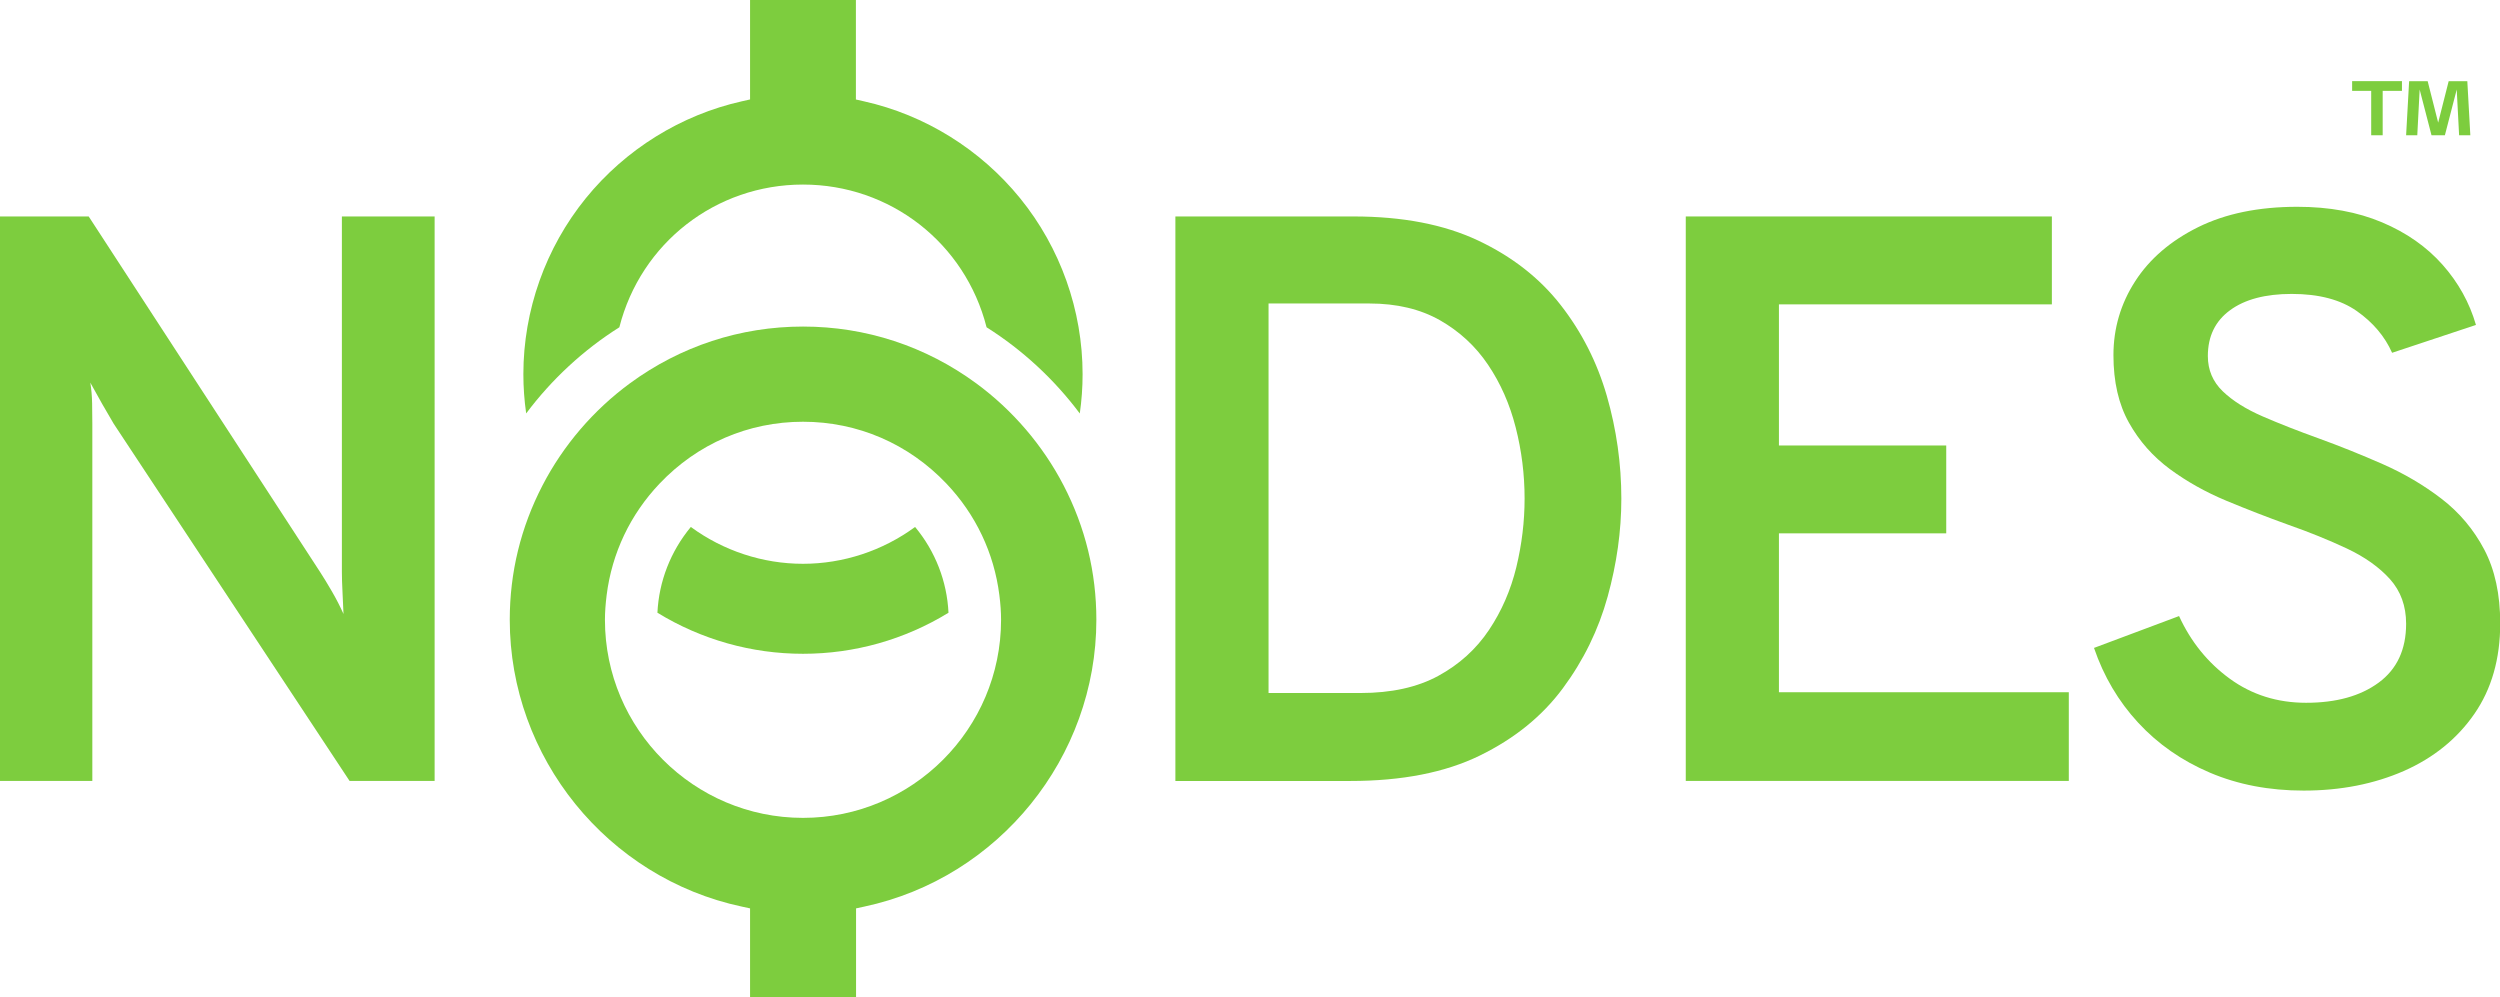
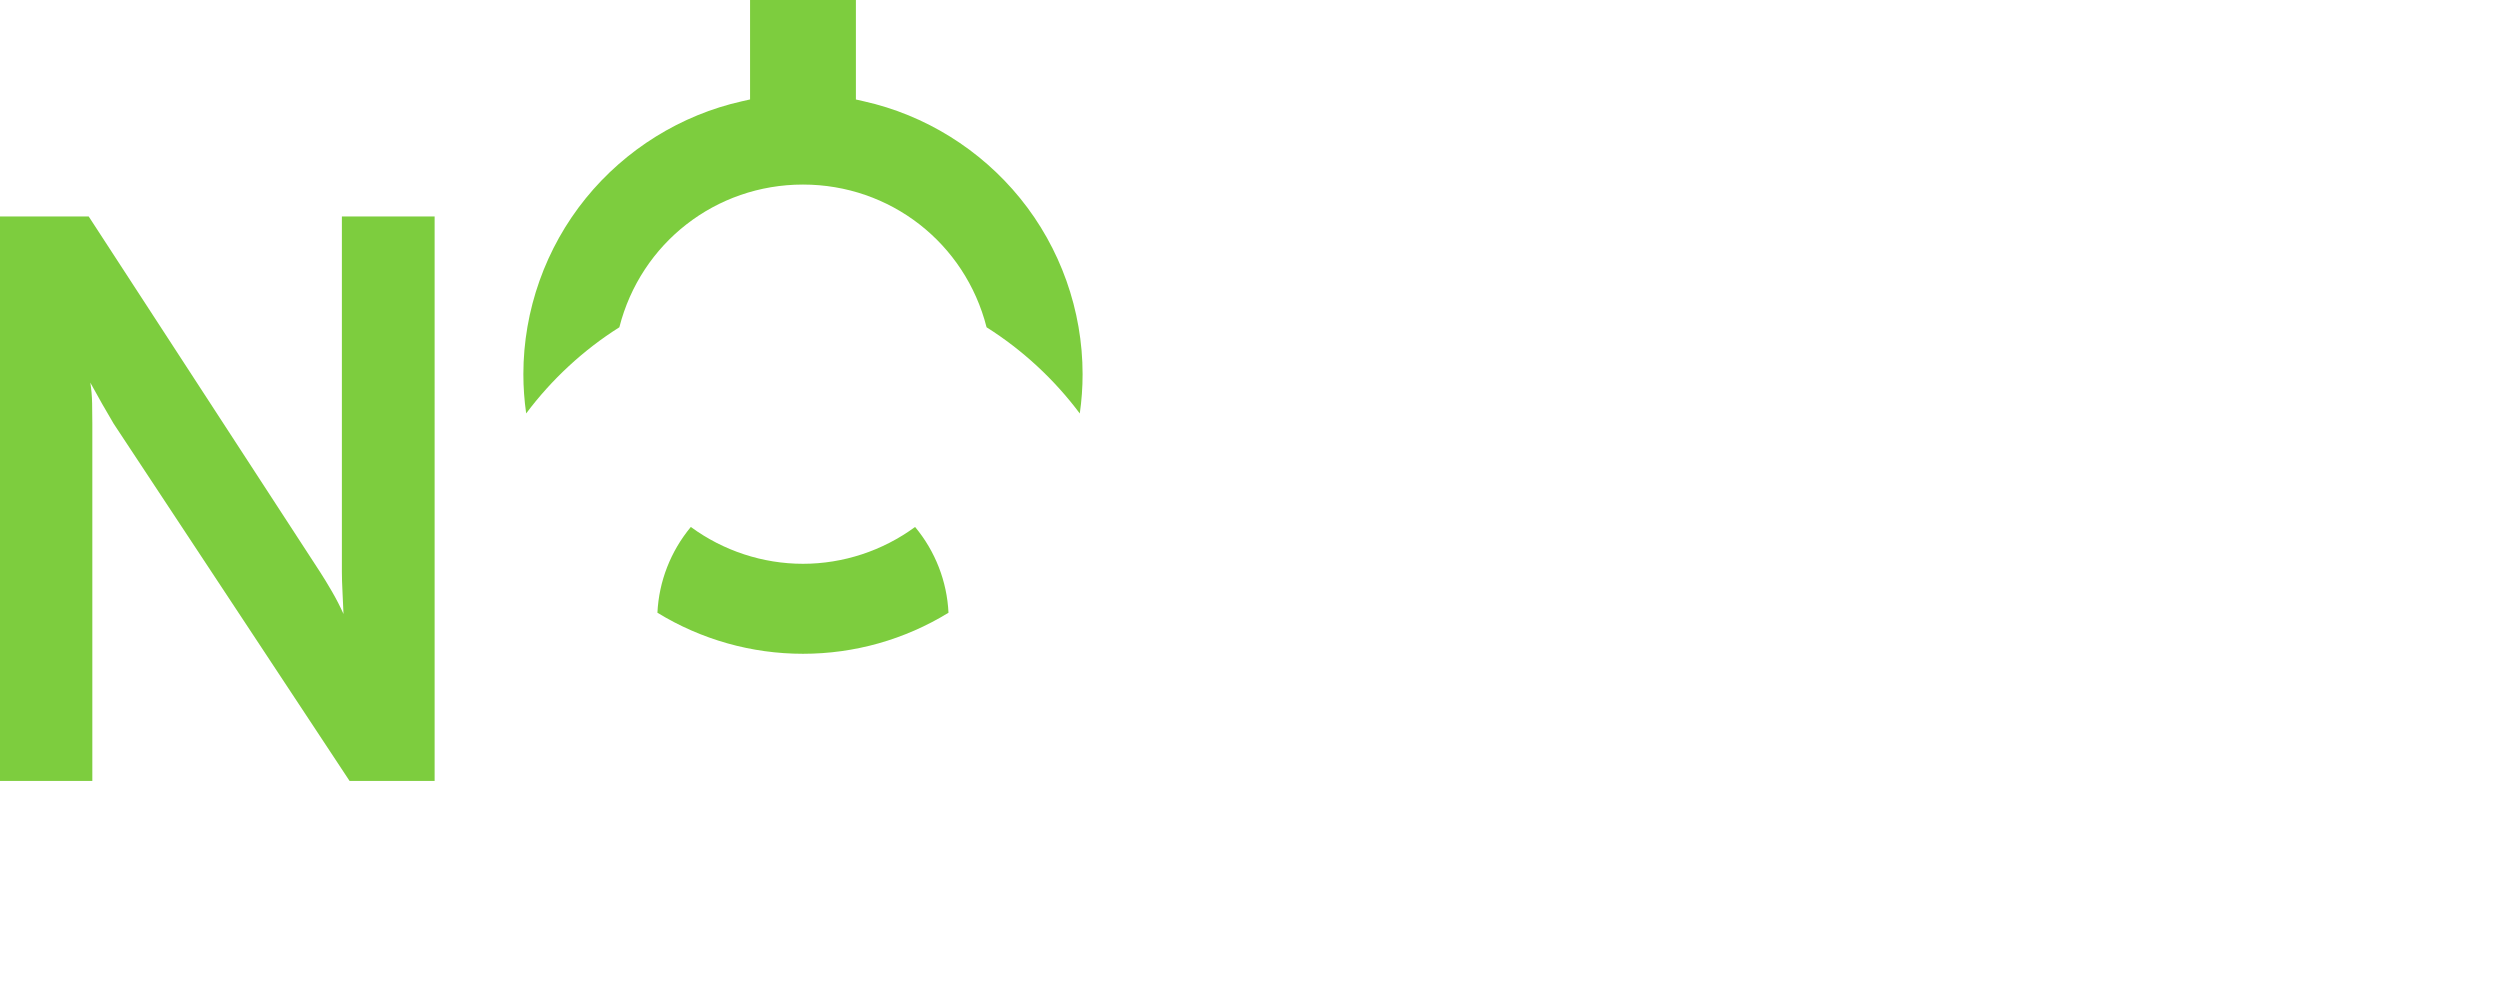
<svg xmlns="http://www.w3.org/2000/svg" version="1.1" id="Layer_1" x="0px" y="0px" viewBox="0 0 4811.6 1919.6" style="enable-background:new 0 0 4811.6 1919.6;" xml:space="preserve">
  <style type="text/css">
	.st0{fill:#7DCD3E;}
	.st1{fill:#264252;}
	.st2{fill:#FFFFFF;}
</style>
  <g>
-     <polygon class="st0" points="3244.5,1503 3244.5,416.6 3949.1,416.6 3949.1,585.8 3423.8,585.8 3423.8,857.4 3745.8,857.4    3745.8,1026.5 3423.8,1026.5 3423.8,1332.3 3981.7,1332.3 3981.7,1503  " />
-     <path class="st0" d="M4433.7,1521.6c-66.2,0-126.4-11.5-180.4-34.5c-54.1-23-100.1-55.1-138.1-96.2c-38-41.1-66.3-89.1-85-143.9   l163.7-61.3c22.8,49.7,55.4,89.9,97.8,120.7c42.4,30.8,91.3,46.2,146.7,46.2c57.9,0,104.5-12.9,139.7-38.8   c35.2-25.9,52.8-63.6,52.8-113.3c0-34.2-10.4-62.7-31-85.8c-20.7-23-48.4-42.7-83-59c-34.7-16.3-72.7-31.7-114.1-46.2   c-38.8-14-78.1-29.2-118-45.8c-39.8-16.6-76-36.9-108.6-60.9c-32.6-24.1-58.9-53.8-78.7-89.2c-19.9-35.4-29.9-78.8-29.9-130   c0-51.7,14-99.2,41.9-142.4c27.9-43.2,68.3-77.8,121.1-104c52.8-26.1,116.4-39.2,190.9-39.2c61.5,0,115.9,10,163,29.9   c47.1,19.9,85.9,47.1,116.4,81.5c30.5,34.4,52,73.1,64.4,116l-161.4,53.6c-14-31.5-36.6-58.3-67.9-80.3c-31.3-22-73.1-33-125.3-33   c-50.7,0-90.3,10.5-118.7,31.4c-28.5,20.9-42.7,50.3-42.7,88.1c0,26.9,9.6,49.5,28.7,67.9c19.1,18.4,44.9,34.5,77.2,48.5   c32.3,14,67.9,27.9,106.7,41.9c41.4,15,82.6,31.6,123.8,49.7c41.1,18.1,78.9,40.3,113.3,66.7c34.4,26.4,61.8,59,82.3,97.8   c20.4,38.8,30.7,86.1,30.7,142c0,68.3-16.6,126.4-49.7,174.2c-33.1,47.9-78.3,84.5-135.4,109.8   C4569.4,1508.9,4505.1,1521.6,4433.7,1521.6" />
    <path class="st0" d="M1545.5,1258.3c-99.1,0-195.7-27.3-280.2-79c2.9-60.6,25.5-118.3,64.3-165.1c62.4,45.8,138.3,70.9,215.8,70.9   c77.5,0,153.5-25.1,215.8-70.9c38.9,46.8,61.4,104.5,64.3,165.1C1741.2,1231,1644.6,1258.3,1545.5,1258.3" />
    <path class="st0" d="M1012.7,795.7c-3.6-25.2-5.4-50.5-5.4-75.6c0-122.9,42.7-243.1,120.2-338.6c76.4-94.1,183.2-160.3,300.6-186.6   l15.5-3.5V0h203.7v191.5l15.5,3.5c117.4,26.2,224.2,92.5,300.6,186.6c77.5,95.4,120.2,215.7,120.2,338.6c0,25.1-1.8,50.5-5.4,75.6   c-49.1-65.7-110.4-122.4-179.4-165.9c-41.3-162.2-185.5-274.7-353.4-274.7s-312.1,112.6-353.4,274.7   C1123,673.4,1061.8,730.1,1012.7,795.7" />
-     <path class="st0" d="M1545.5,811.7c-105.1,0-203.2,42.3-276.1,119.1c-56.4,59.4-91.6,133.6-101.8,214.4   c-2.2,17.9-3.3,33.1-3.3,47.7c0,210.2,171,381.2,381.2,381.2s381.2-171,381.2-381.2c0-14.6-1-29.8-3.3-47.7   c-10.2-80.8-45.4-155-101.8-214.4C1748.6,854,1650.6,811.7,1545.5,811.7 M1443.6,1919.6v-171.3l-15.7-3.4   c-258.9-55.1-446.8-287.2-446.8-552c0-91,21.2-178,63.1-258.8c39.9-77,98.1-144.9,168.1-196.3c97.4-71.5,212.6-109.3,333.3-109.3   c120.7,0,235.9,37.8,333.3,109.3c70,51.4,128.1,119.3,168.1,196.3c41.9,80.8,63.1,167.8,63.1,258.8c0,264.8-187.9,496.9-446.8,552   l-15.7,3.4v171.3H1443.6z" />
    <path class="st0" d="M0,1503V416.6h170.7L616.1,1101c6.7,10.3,14.4,22.9,22.9,37.6c8.5,14.7,15.9,29.1,22.1,43.1   c-0.5-12.4-1.2-26.4-1.9-41.9c-0.8-15.5-1.2-28.5-1.2-38.8V416.6h178.5V1503H672.8l-454-687.5c-6.2-10.3-13.6-23-22.1-38   c-8.5-15-16.2-28.7-22.9-41.1c2.1,12.4,3.2,25.7,3.5,40c0.2,14.2,0.4,27.3,0.4,39.2V1503H0z" />
-     <path class="st0" d="M2441.5,1333.8h176.9c59.5,0,109.4-11,149.8-33c40.4-22,72.8-51.4,97.4-88.1c24.6-36.7,42.1-77.1,52.8-121.1   c10.6-44,15.9-87.9,15.9-131.9c0-46.6-5.7-92.2-17.1-136.9c-11.4-44.8-29.1-85-53.2-120.7c-24-35.7-55-64.3-92.7-85.8   c-37.8-21.4-83-32.2-135.8-32.2h-194V1333.8z M2262.2,1503V416.6h343c94.2,0,174,15.4,239.4,46.2c65.4,30.8,118.5,72.2,159.1,124.2   c40.6,52,70.2,110.3,88.9,175c18.6,64.7,27.9,130.6,27.9,197.9c0,62.1-8.8,125-26.4,188.6c-17.6,63.6-46.3,122.4-86.1,176.1   c-39.8,53.8-93.1,97-159.9,129.6c-66.7,32.6-149.8,48.9-249.1,48.9H2262.2z" />
  </g>
  <g>
-     <path class="st0" d="M4527,174.9v-18.7h95.9v18.7H4527z M4563.7,260.4V156.2h22.1v104.1H4563.7z M4630.9,260.4l5.8-104.1h35.7   l22.6,89.2h-4.8l22.6-89.2h35.9l5.8,104.1h-21.6l-4.6-88.4h0.1l-22.9,88.4h-25.7l-22.9-88.4h0.1l-4.6,88.4H4630.9z" />
-   </g>
+     </g>
</svg>